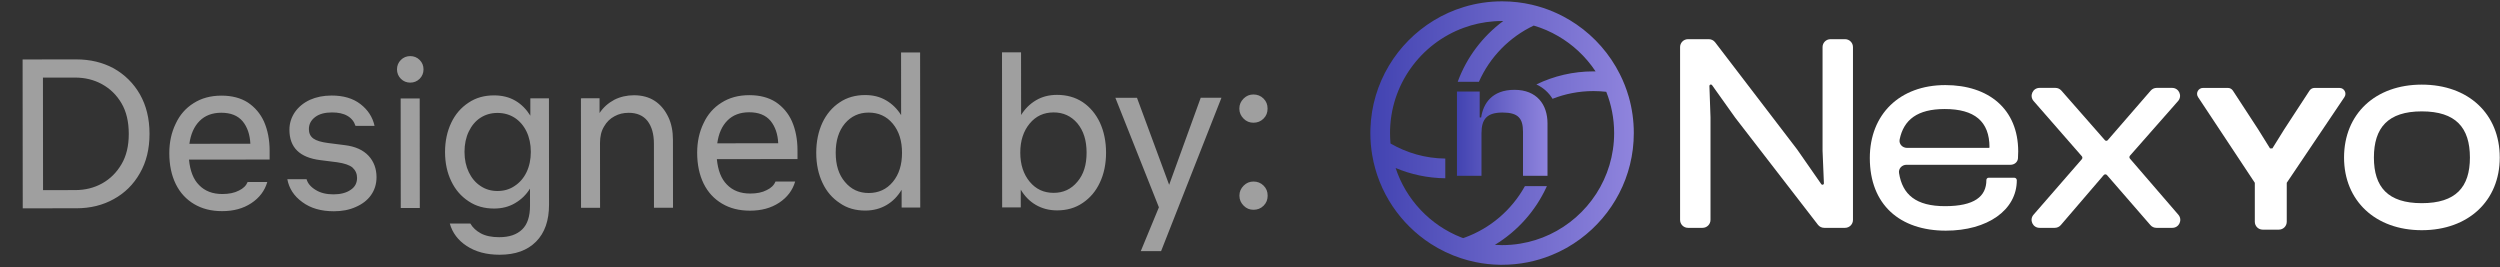
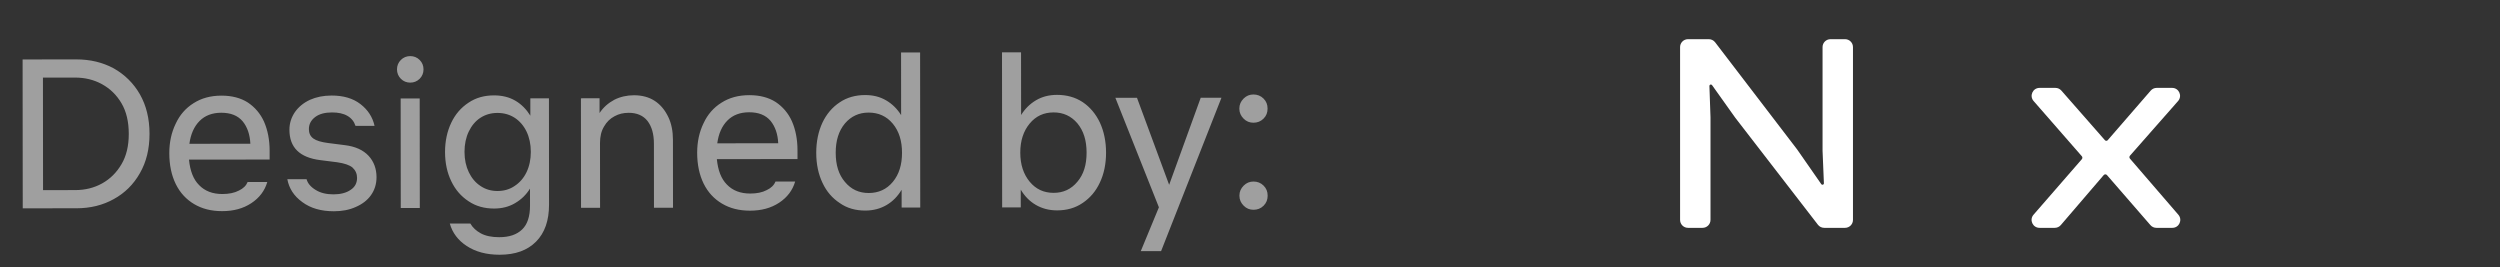
<svg xmlns="http://www.w3.org/2000/svg" width="187" height="20" viewBox="0 0 187 20" fill="none">
  <rect x="0" y="0" width="187" height="20" fill="#333333" stroke="none" />
  <path d="M1.701 15.583L1.691 4.447L5.707 4.443C6.747 4.442 7.675 4.665 8.507 5.113C9.324 5.576 9.98 6.215 10.461 7.047C10.942 7.894 11.183 8.87 11.184 10.006C11.185 11.142 10.946 12.118 10.466 12.951C9.987 13.799 9.332 14.44 8.516 14.889C7.685 15.353 6.757 15.578 5.717 15.579L1.701 15.583ZM3.22 14.221L5.62 14.219C6.356 14.219 7.028 14.058 7.635 13.721C8.243 13.385 8.723 12.904 9.09 12.28C9.457 11.656 9.633 10.903 9.632 10.008C9.631 9.111 9.454 8.344 9.086 7.72C8.717 7.096 8.237 6.633 7.629 6.297C7.02 5.962 6.348 5.802 5.612 5.803L3.212 5.805L3.22 14.221ZM16.62 15.793C15.804 15.794 15.116 15.618 14.523 15.267C13.931 14.916 13.467 14.42 13.146 13.764C12.825 13.109 12.665 12.341 12.664 11.461C12.663 10.645 12.822 9.909 13.142 9.252C13.445 8.596 13.893 8.084 14.485 7.715C15.06 7.347 15.748 7.154 16.564 7.153C17.348 7.153 18.004 7.328 18.532 7.663C19.061 8.015 19.477 8.495 19.75 9.102C20.022 9.726 20.167 10.446 20.168 11.262L20.168 11.934L14.136 11.939C14.217 12.771 14.458 13.411 14.89 13.843C15.322 14.29 15.899 14.514 16.635 14.513C17.115 14.513 17.531 14.432 17.866 14.256C18.202 14.096 18.41 13.888 18.522 13.616L19.994 13.614C19.802 14.27 19.403 14.799 18.795 15.199C18.188 15.6 17.468 15.792 16.62 15.793ZM16.549 8.433C15.877 8.434 15.333 8.642 14.934 9.043C14.518 9.459 14.263 10.035 14.167 10.755L18.727 10.751C18.695 10.063 18.502 9.503 18.15 9.072C17.781 8.64 17.253 8.433 16.549 8.433ZM24.982 15.802C24.022 15.803 23.238 15.579 22.613 15.116C21.989 14.668 21.621 14.093 21.492 13.405L22.932 13.403C23.012 13.707 23.236 13.979 23.605 14.203C23.957 14.427 24.405 14.538 24.949 14.538C25.477 14.537 25.909 14.425 26.229 14.2C26.549 13.992 26.708 13.688 26.708 13.304C26.708 13 26.595 12.744 26.371 12.536C26.147 12.345 25.763 12.217 25.219 12.137L23.971 11.979C22.419 11.788 21.65 11.037 21.649 9.709C21.648 9.213 21.792 8.78 22.063 8.38C22.335 7.996 22.703 7.692 23.183 7.467C23.646 7.259 24.19 7.146 24.798 7.146C25.678 7.145 26.398 7.352 26.959 7.784C27.519 8.215 27.872 8.759 28.016 9.415L26.592 9.416C26.48 9.08 26.288 8.84 25.984 8.665C25.68 8.489 25.295 8.409 24.831 8.41C24.303 8.41 23.887 8.523 23.584 8.747C23.264 8.987 23.104 9.291 23.105 9.659C23.105 9.963 23.217 10.203 23.441 10.363C23.665 10.523 24.034 10.634 24.546 10.698L25.794 10.857C26.578 10.952 27.17 11.224 27.57 11.655C27.971 12.087 28.163 12.631 28.164 13.255C28.164 13.767 28.021 14.215 27.749 14.599C27.477 14.983 27.094 15.272 26.614 15.48C26.118 15.705 25.574 15.801 24.982 15.802ZM30.688 6.18C30.416 6.181 30.176 6.085 29.984 5.893C29.792 5.701 29.695 5.461 29.695 5.189C29.695 4.917 29.791 4.677 29.983 4.485C30.174 4.293 30.414 4.197 30.686 4.196C30.958 4.196 31.198 4.292 31.39 4.484C31.583 4.676 31.679 4.916 31.679 5.188C31.679 5.46 31.584 5.7 31.392 5.892C31.2 6.084 30.96 6.18 30.688 6.18ZM29.977 15.557L29.969 7.365L31.393 7.364L31.401 15.556L29.977 15.557ZM36.957 15.599C36.237 15.599 35.596 15.424 35.052 15.056C34.492 14.689 34.059 14.193 33.755 13.554C33.45 12.93 33.29 12.194 33.289 11.378C33.288 10.562 33.447 9.826 33.751 9.186C34.054 8.545 34.486 8.049 35.045 7.681C35.589 7.312 36.229 7.135 36.949 7.135C37.557 7.134 38.085 7.262 38.549 7.533C39.014 7.805 39.382 8.189 39.67 8.652L39.669 7.356L41.061 7.355L41.068 15.307C41.069 16.491 40.75 17.419 40.095 18.076C39.44 18.733 38.544 19.053 37.376 19.054C36.384 19.055 35.568 18.832 34.911 18.401C34.255 17.969 33.838 17.41 33.646 16.722L35.182 16.72C35.358 17.024 35.614 17.264 35.966 17.456C36.319 17.647 36.783 17.743 37.343 17.742C38.095 17.742 38.654 17.549 39.054 17.165C39.454 16.78 39.645 16.188 39.645 15.388L39.643 14.108C39.356 14.573 38.988 14.925 38.524 15.197C38.061 15.47 37.549 15.598 36.957 15.599ZM37.212 14.287C37.708 14.286 38.139 14.158 38.507 13.901C38.875 13.661 39.179 13.309 39.386 12.877C39.594 12.444 39.705 11.932 39.705 11.356C39.704 10.78 39.592 10.268 39.383 9.837C39.175 9.405 38.871 9.053 38.503 8.813C38.134 8.574 37.702 8.446 37.206 8.447C36.726 8.447 36.294 8.575 35.927 8.816C35.559 9.056 35.271 9.408 35.063 9.841C34.856 10.273 34.744 10.785 34.745 11.361C34.745 11.937 34.858 12.449 35.066 12.88C35.275 13.312 35.563 13.664 35.931 13.904C36.299 14.159 36.731 14.287 37.212 14.287ZM44.88 10.696L44.885 15.544L43.461 15.545L43.453 7.353L44.846 7.352L44.846 8.456C45.134 8.023 45.502 7.703 45.95 7.463C46.397 7.238 46.893 7.126 47.421 7.125C48.029 7.125 48.557 7.268 48.99 7.556C49.422 7.844 49.742 8.243 49.983 8.739C50.223 9.235 50.336 9.811 50.336 10.467L50.341 15.539L48.917 15.54L48.913 10.74C48.912 10.02 48.751 9.46 48.431 9.044C48.111 8.645 47.647 8.437 47.023 8.438C46.639 8.438 46.287 8.518 45.967 8.695C45.631 8.871 45.375 9.127 45.183 9.463C44.976 9.8 44.88 10.216 44.88 10.696ZM56.104 15.758C55.288 15.758 54.6 15.583 54.008 15.231C53.415 14.88 52.951 14.384 52.63 13.729C52.31 13.073 52.149 12.305 52.148 11.425C52.148 10.609 52.307 9.873 52.626 9.217C52.93 8.56 53.377 8.048 53.969 7.679C54.545 7.311 55.232 7.118 56.048 7.118C56.832 7.117 57.489 7.292 58.017 7.628C58.545 7.979 58.962 8.459 59.234 9.067C59.507 9.69 59.651 10.41 59.652 11.226L59.653 11.898L53.621 11.904C53.702 12.736 53.942 13.375 54.374 13.807C54.807 14.255 55.383 14.478 56.119 14.477C56.599 14.477 57.015 14.397 57.351 14.22C57.687 14.06 57.895 13.852 58.006 13.58L59.478 13.578C59.287 14.235 58.887 14.763 58.28 15.164C57.672 15.564 56.952 15.757 56.104 15.758ZM56.034 8.398C55.362 8.398 54.818 8.607 54.418 9.007C54.002 9.423 53.747 10 53.652 10.72L58.212 10.716C58.179 10.028 57.986 9.468 57.634 9.036C57.266 8.604 56.738 8.397 56.034 8.398ZM64.722 15.75C64.002 15.75 63.362 15.575 62.818 15.191C62.258 14.824 61.825 14.328 61.521 13.673C61.216 13.033 61.055 12.281 61.055 11.433C61.054 10.585 61.213 9.833 61.517 9.177C61.82 8.536 62.252 8.024 62.811 7.655C63.355 7.287 63.995 7.11 64.715 7.11C65.307 7.109 65.819 7.237 66.283 7.508C66.747 7.78 67.116 8.148 67.404 8.611L67.4 3.923L68.824 3.922L68.834 15.522L67.442 15.523L67.441 14.195C67.153 14.675 66.786 15.06 66.322 15.332C65.858 15.605 65.331 15.749 64.722 15.75ZM64.977 14.437C65.713 14.437 66.321 14.164 66.784 13.604C67.248 13.043 67.471 12.323 67.471 11.427C67.47 10.531 67.245 9.811 66.781 9.252C66.316 8.692 65.708 8.421 64.972 8.421C64.252 8.422 63.66 8.695 63.197 9.239C62.733 9.799 62.51 10.52 62.511 11.432C62.511 12.344 62.736 13.063 63.2 13.607C63.665 14.167 64.257 14.438 64.977 14.437ZM74.961 15.516L74.95 3.916L76.374 3.915L76.379 8.603C76.666 8.139 77.034 7.771 77.498 7.498C77.961 7.226 78.473 7.097 79.065 7.097C79.785 7.096 80.425 7.271 80.986 7.639C81.53 8.006 81.963 8.518 82.267 9.158C82.572 9.814 82.732 10.565 82.733 11.413C82.734 12.261 82.575 13.014 82.271 13.654C81.968 14.31 81.536 14.806 80.993 15.175C80.433 15.559 79.793 15.736 79.073 15.737C78.465 15.737 77.937 15.594 77.473 15.322C77.008 15.051 76.64 14.667 76.352 14.187L76.353 15.515L74.961 15.516ZM78.816 14.425C79.536 14.424 80.128 14.152 80.591 13.591C81.055 13.047 81.278 12.327 81.277 11.415C81.276 10.503 81.052 9.783 80.587 9.223C80.123 8.68 79.531 8.408 78.811 8.409C78.075 8.41 77.483 8.682 77.019 9.243C76.556 9.803 76.316 10.523 76.317 11.419C76.318 12.315 76.559 13.035 77.023 13.595C77.488 14.154 78.08 14.426 78.816 14.425ZM85.329 18.787L86.686 15.506L83.43 7.317L85.046 7.315L87.452 13.825L89.814 7.311L91.366 7.31L86.849 18.786L85.329 18.787ZM93.765 15.691C93.477 15.692 93.237 15.596 93.029 15.388C92.821 15.18 92.709 14.94 92.708 14.636C92.708 14.332 92.82 14.092 93.028 13.884C93.235 13.676 93.475 13.58 93.763 13.579C94.051 13.579 94.307 13.675 94.516 13.883C94.724 14.091 94.82 14.331 94.82 14.634C94.82 14.938 94.725 15.178 94.517 15.387C94.309 15.595 94.053 15.691 93.765 15.691ZM93.759 9.179C93.471 9.18 93.231 9.084 93.023 8.876C92.815 8.668 92.703 8.428 92.702 8.124C92.702 7.82 92.814 7.58 93.022 7.372C93.23 7.164 93.469 7.068 93.757 7.067C94.045 7.067 94.302 7.163 94.51 7.371C94.718 7.579 94.814 7.818 94.814 8.122C94.815 8.426 94.719 8.667 94.511 8.875C94.303 9.083 94.047 9.179 93.759 9.179Z" fill="#9F9F9F" />
  <g clip-path="url(#clip0_42889_5360)">
-     <path d="M121.83 7.239C121.659 6.647 121.435 6.078 121.161 5.538C120.412 4.047 119.293 2.769 117.924 1.829C117.604 1.609 117.271 1.407 116.927 1.227C116.683 1.098 116.431 0.979 116.175 0.871C115.673 0.658 115.148 0.487 114.607 0.359C113.884 0.189 113.13 0.1 112.356 0.1C111.363 0.1 110.405 0.247 109.501 0.522C108.696 0.765 107.935 1.11 107.231 1.541C104.485 3.218 102.621 6.202 102.508 9.619C102.503 9.731 102.502 9.841 102.502 9.953C102.502 10.517 102.549 11.071 102.642 11.608C103.113 14.386 104.75 16.773 107.032 18.244C107.727 18.69 108.481 19.053 109.28 19.315C109.639 19.433 110.007 19.532 110.383 19.608C110.97 19.729 111.575 19.795 112.195 19.805C112.248 19.805 112.303 19.805 112.356 19.805C113.659 19.805 114.903 19.551 116.042 19.088C116.817 18.776 117.544 18.367 118.206 17.875C120.633 16.079 122.209 13.197 122.209 9.952C122.209 9.011 122.077 8.1 121.83 7.237V7.239ZM115.923 17.537C115.234 17.862 114.495 18.096 113.72 18.223C113.276 18.297 112.821 18.335 112.356 18.335C112.173 18.335 111.992 18.327 111.812 18.316C111.824 18.308 111.834 18.302 111.845 18.297C113.513 17.278 114.856 15.776 115.678 13.987C115.689 13.965 115.699 13.943 115.708 13.921H114.063C114.052 13.943 114.04 13.965 114.027 13.987C113.052 15.716 111.481 17.067 109.594 17.758C109.544 17.775 109.494 17.793 109.444 17.809C109.395 17.791 109.346 17.777 109.299 17.758C106.986 16.848 105.173 14.94 104.392 12.566C105.538 13.048 106.791 13.32 108.107 13.334V11.861C106.617 11.844 105.22 11.436 104.011 10.734C103.986 10.477 103.974 10.217 103.974 9.953C103.974 6.342 106.271 3.255 109.482 2.08C110.196 1.818 110.956 1.651 111.746 1.594C111.948 1.579 112.151 1.572 112.356 1.572C112.384 1.572 112.413 1.572 112.441 1.573C110.903 2.713 109.704 4.29 109.037 6.117H110.623C111.438 4.272 112.902 2.775 114.723 1.913C115.369 2.103 115.983 2.37 116.554 2.703C117.098 3.018 117.601 3.393 118.058 3.817C118.546 4.272 118.981 4.783 119.35 5.341C119.297 5.339 119.244 5.339 119.19 5.339C117.662 5.339 116.214 5.688 114.922 6.315C115.433 6.555 115.843 6.92 116.13 7.39C117.079 7.018 118.111 6.812 119.19 6.812C119.514 6.812 119.835 6.831 120.148 6.866C120.528 7.822 120.737 8.864 120.737 9.953C120.737 13.3 118.766 16.194 115.923 17.537Z" fill="url(#paint0_linear_42889_5360)" />
    <path d="M108.982 13.151H110.815V9.966C110.815 8.896 111.231 8.418 112.392 8.418C113.554 8.418 113.92 8.846 113.92 9.854V13.152H115.753V9.225C115.753 7.827 114.959 6.719 113.284 6.719C111.609 6.719 110.95 7.727 110.79 8.784H110.68V6.845H108.98V13.152L108.982 13.151Z" fill="url(#paint1_linear_42889_5360)" />
  </g>
  <path d="M154.149 16.835C154.037 16.967 153.872 17.042 153.7 17.042H152.555C152.047 17.042 151.775 16.444 152.108 16.061L155.721 11.908C155.747 11.878 155.762 11.838 155.762 11.798C155.762 11.757 155.747 11.717 155.721 11.687L152.113 7.556C151.778 7.173 152.05 6.574 152.559 6.574H153.746C153.916 6.574 154.079 6.648 154.191 6.776L157.448 10.487C157.474 10.517 157.512 10.534 157.552 10.534C157.593 10.534 157.631 10.516 157.657 10.486L160.872 6.779C160.984 6.649 161.147 6.574 161.319 6.574H162.476C162.986 6.574 163.257 7.175 162.92 7.558L159.322 11.645C159.295 11.675 159.28 11.715 159.28 11.756C159.28 11.796 159.294 11.836 159.321 11.866L162.942 16.063C163.273 16.447 163 17.042 162.493 17.042H161.298C161.126 17.042 160.963 16.968 160.851 16.838L157.601 13.096C157.57 13.06 157.526 13.04 157.479 13.04C157.432 13.04 157.387 13.061 157.357 13.097L154.149 16.835Z" fill="white" />
  <path d="M127.945 16.45C127.945 16.777 127.679 17.042 127.352 17.042H126.262C125.935 17.042 125.67 16.777 125.67 16.45V3.523C125.67 3.196 125.935 2.931 126.262 2.931H127.821C128.005 2.931 128.179 3.017 128.291 3.163L134.432 11.187L136.232 13.774C136.252 13.803 136.285 13.82 136.32 13.82C136.382 13.82 136.431 13.769 136.428 13.708L136.327 11.271V3.523C136.327 3.196 136.593 2.931 136.92 2.931H138.01C138.337 2.931 138.602 3.196 138.602 3.523V16.45C138.602 16.777 138.337 17.042 138.01 17.042H136.45C136.266 17.042 136.093 16.957 135.981 16.812L129.798 8.807L128.061 6.367C128.041 6.339 128.008 6.322 127.973 6.322C127.911 6.322 127.862 6.373 127.864 6.434L127.945 8.765V16.45Z" fill="white" />
-   <path d="M145.549 17.253C142.116 17.253 139.862 15.316 139.862 11.819C139.862 8.555 142.095 6.364 145.507 6.364C148.751 6.364 150.962 8.155 150.962 11.335C150.962 11.521 150.957 11.686 150.944 11.844C150.922 12.126 150.675 12.325 150.392 12.325H142.607C142.27 12.325 141.996 12.607 142.048 12.94C142.302 14.564 143.322 15.421 145.486 15.421C147.676 15.421 148.582 14.705 148.582 13.462C148.582 13.369 148.657 13.294 148.751 13.294H150.667C150.772 13.294 150.857 13.379 150.857 13.483C150.857 15.716 148.666 17.253 145.549 17.253ZM145.465 8.155C143.421 8.155 142.394 8.957 142.093 10.433C142.025 10.769 142.301 11.061 142.644 11.061H145.412H148.772C148.795 11.061 148.814 11.042 148.814 11.019C148.814 9.081 147.697 8.155 145.465 8.155Z" fill="white" />
-   <path d="M181.148 17.219C177.673 17.219 175.335 15.008 175.335 11.785C175.335 8.521 177.673 6.33 181.148 6.33C184.644 6.33 186.982 8.521 186.982 11.785C186.982 15.008 184.644 17.219 181.148 17.219ZM181.148 15.197C183.697 15.197 184.75 13.997 184.75 11.785C184.75 9.553 183.697 8.331 181.148 8.331C178.621 8.331 177.568 9.553 177.568 11.785C177.568 13.997 178.621 15.197 181.148 15.197Z" fill="white" />
-   <path d="M171.001 13.744H168.707L164.415 7.263C164.22 6.969 164.431 6.577 164.783 6.577H166.649C166.798 6.577 166.937 6.652 167.019 6.777L168.913 9.678L169.799 11.102H169.973L170.859 9.678L172.753 6.777C172.835 6.652 172.974 6.577 173.123 6.577H174.997C175.351 6.577 175.561 6.972 175.363 7.265L171.001 13.744ZM171.049 16.588C171.049 16.914 170.785 17.177 170.46 17.177H169.249C168.923 17.177 168.66 16.914 168.66 16.588V12.32H171.049V16.588Z" fill="white" />
  <defs>
    <linearGradient id="paint0_linear_42889_5360" x1="102.502" y1="9.953" x2="122.209" y2="9.953" gradientUnits="userSpaceOnUse">
      <stop stop-color="#4243B1" />
      <stop offset="1" stop-color="#8F84DD" />
    </linearGradient>
    <linearGradient id="paint1_linear_42889_5360" x1="108.982" y1="0.448" x2="115.753" y2="0.448" gradientUnits="userSpaceOnUse">
      <stop stop-color="#4243B1" />
      <stop offset="1" stop-color="#8F84DD" />
    </linearGradient>
    <clipPath id="clip0_42889_5360">
-       <rect width="19.707" height="19.707" fill="white" transform="translate(102.502 0.1)" />
-     </clipPath>
+       </clipPath>
  </defs>
</svg>